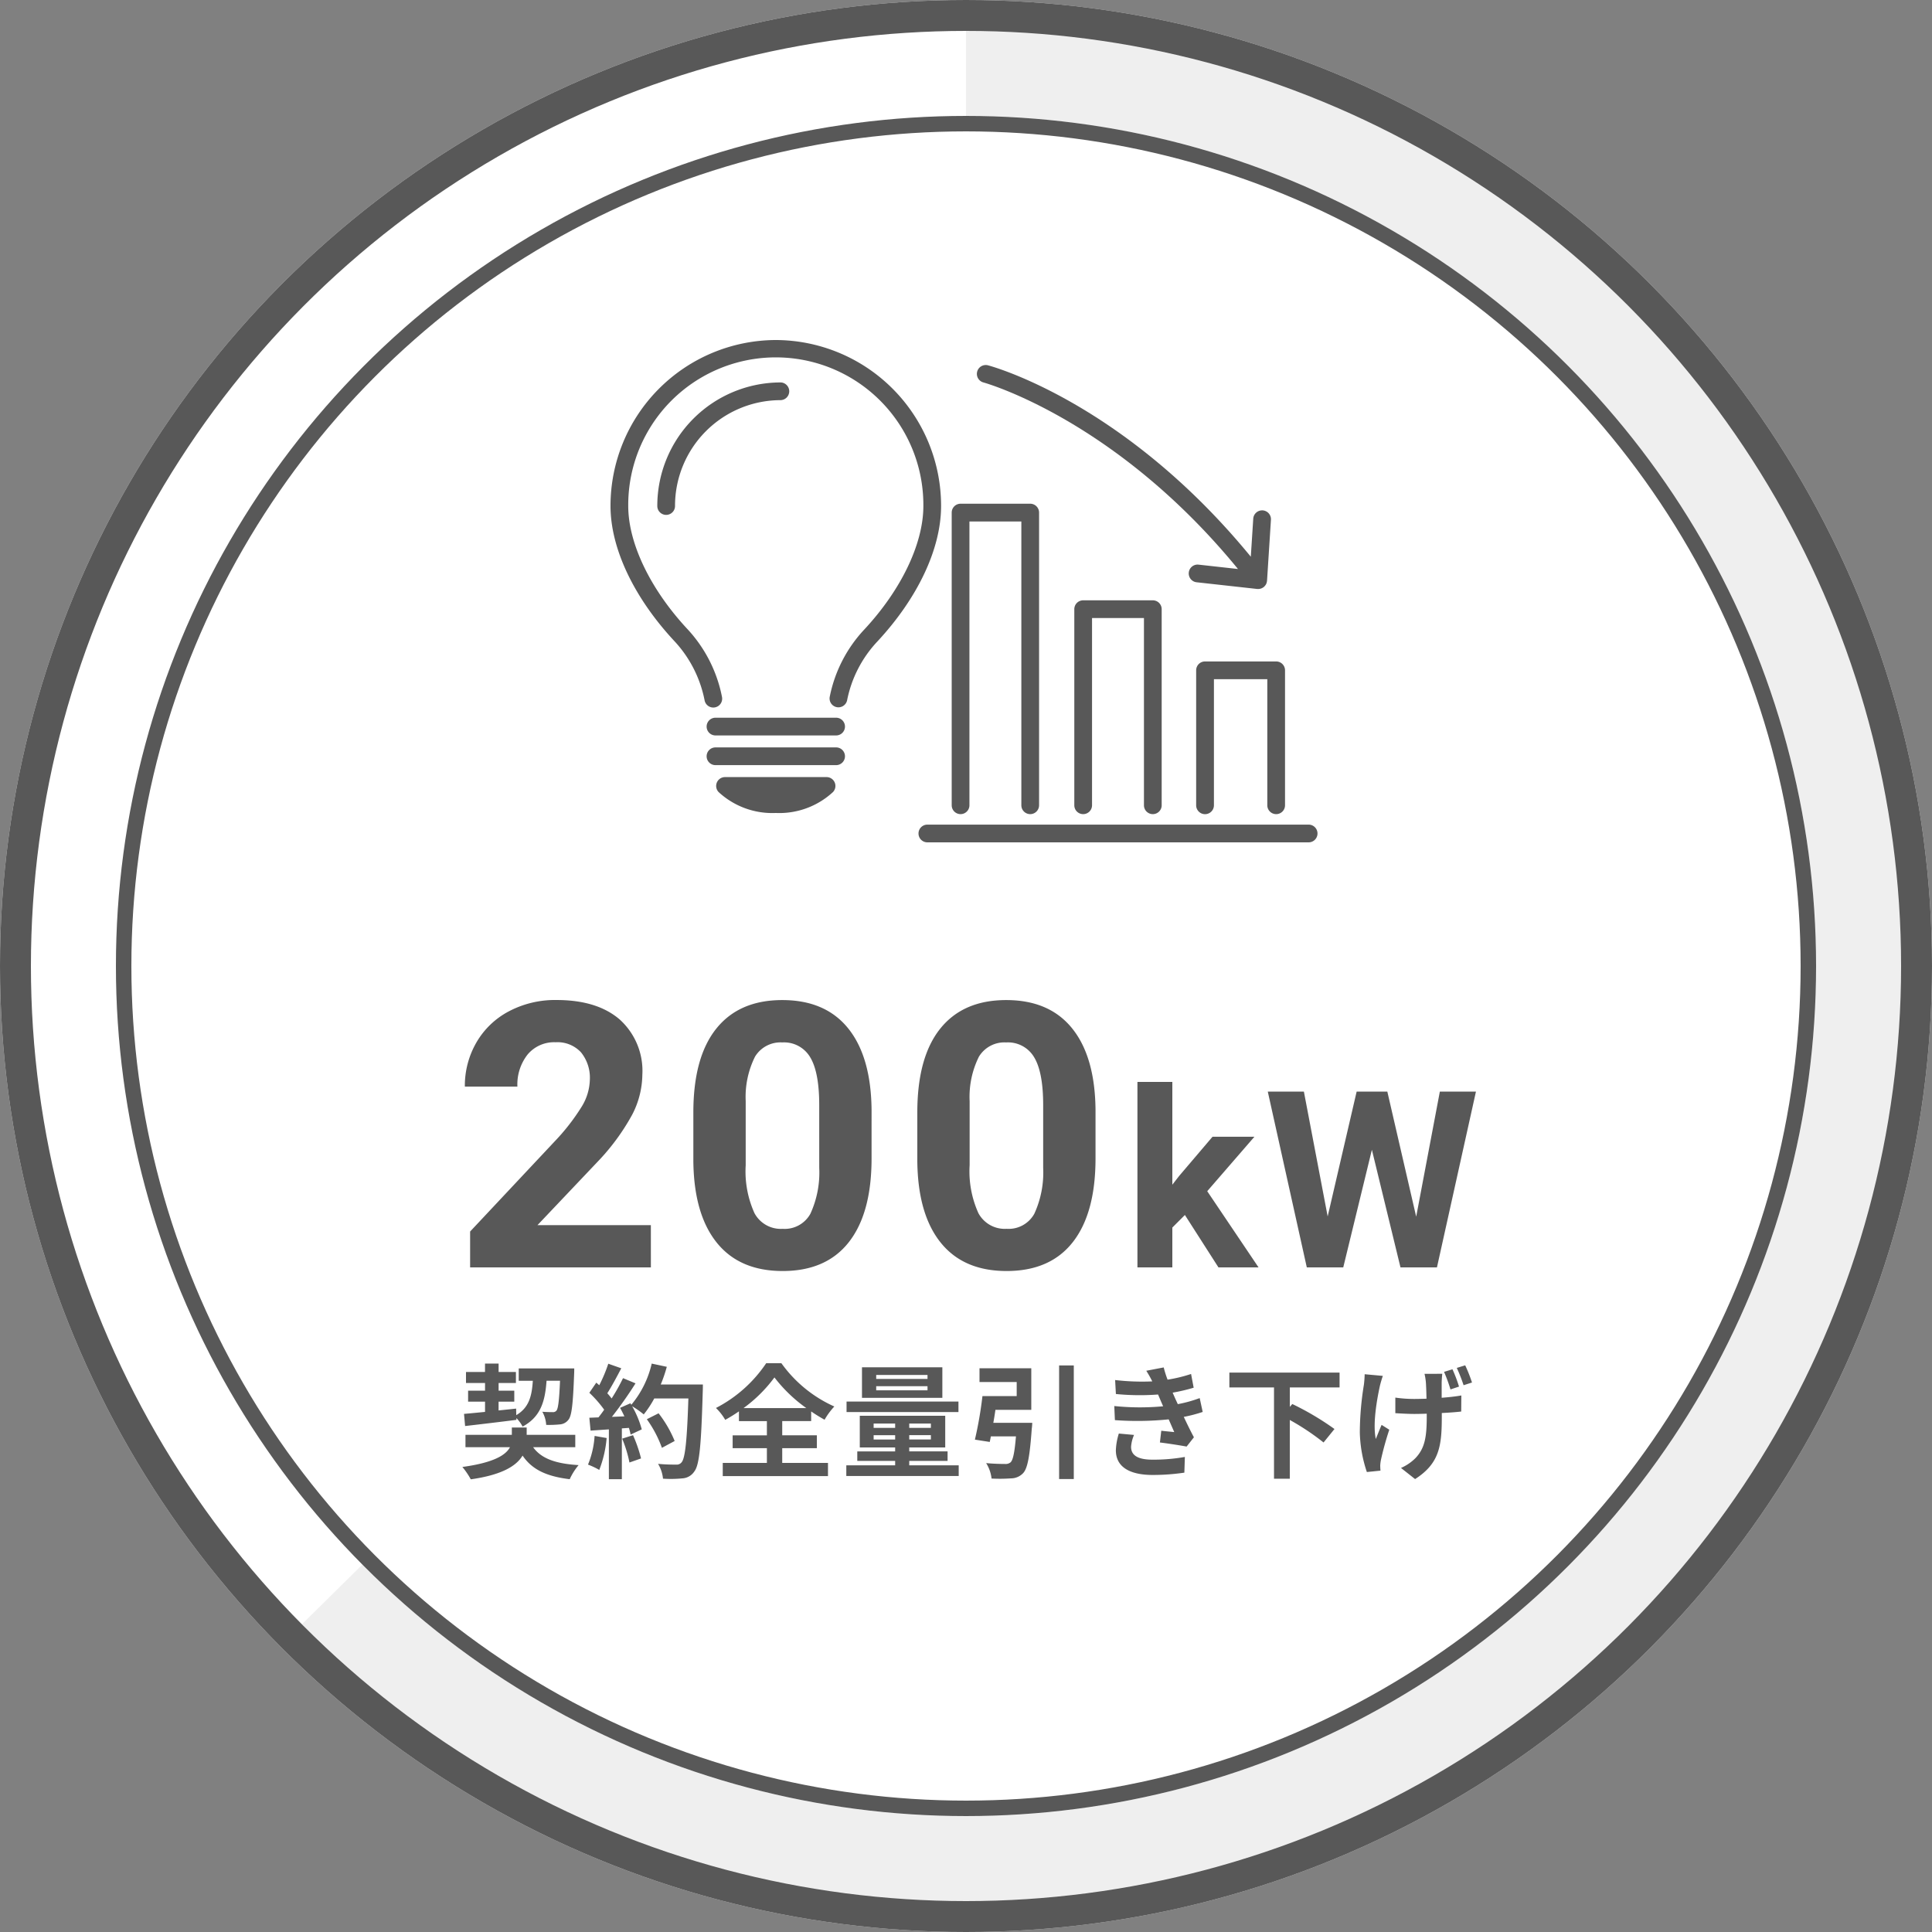
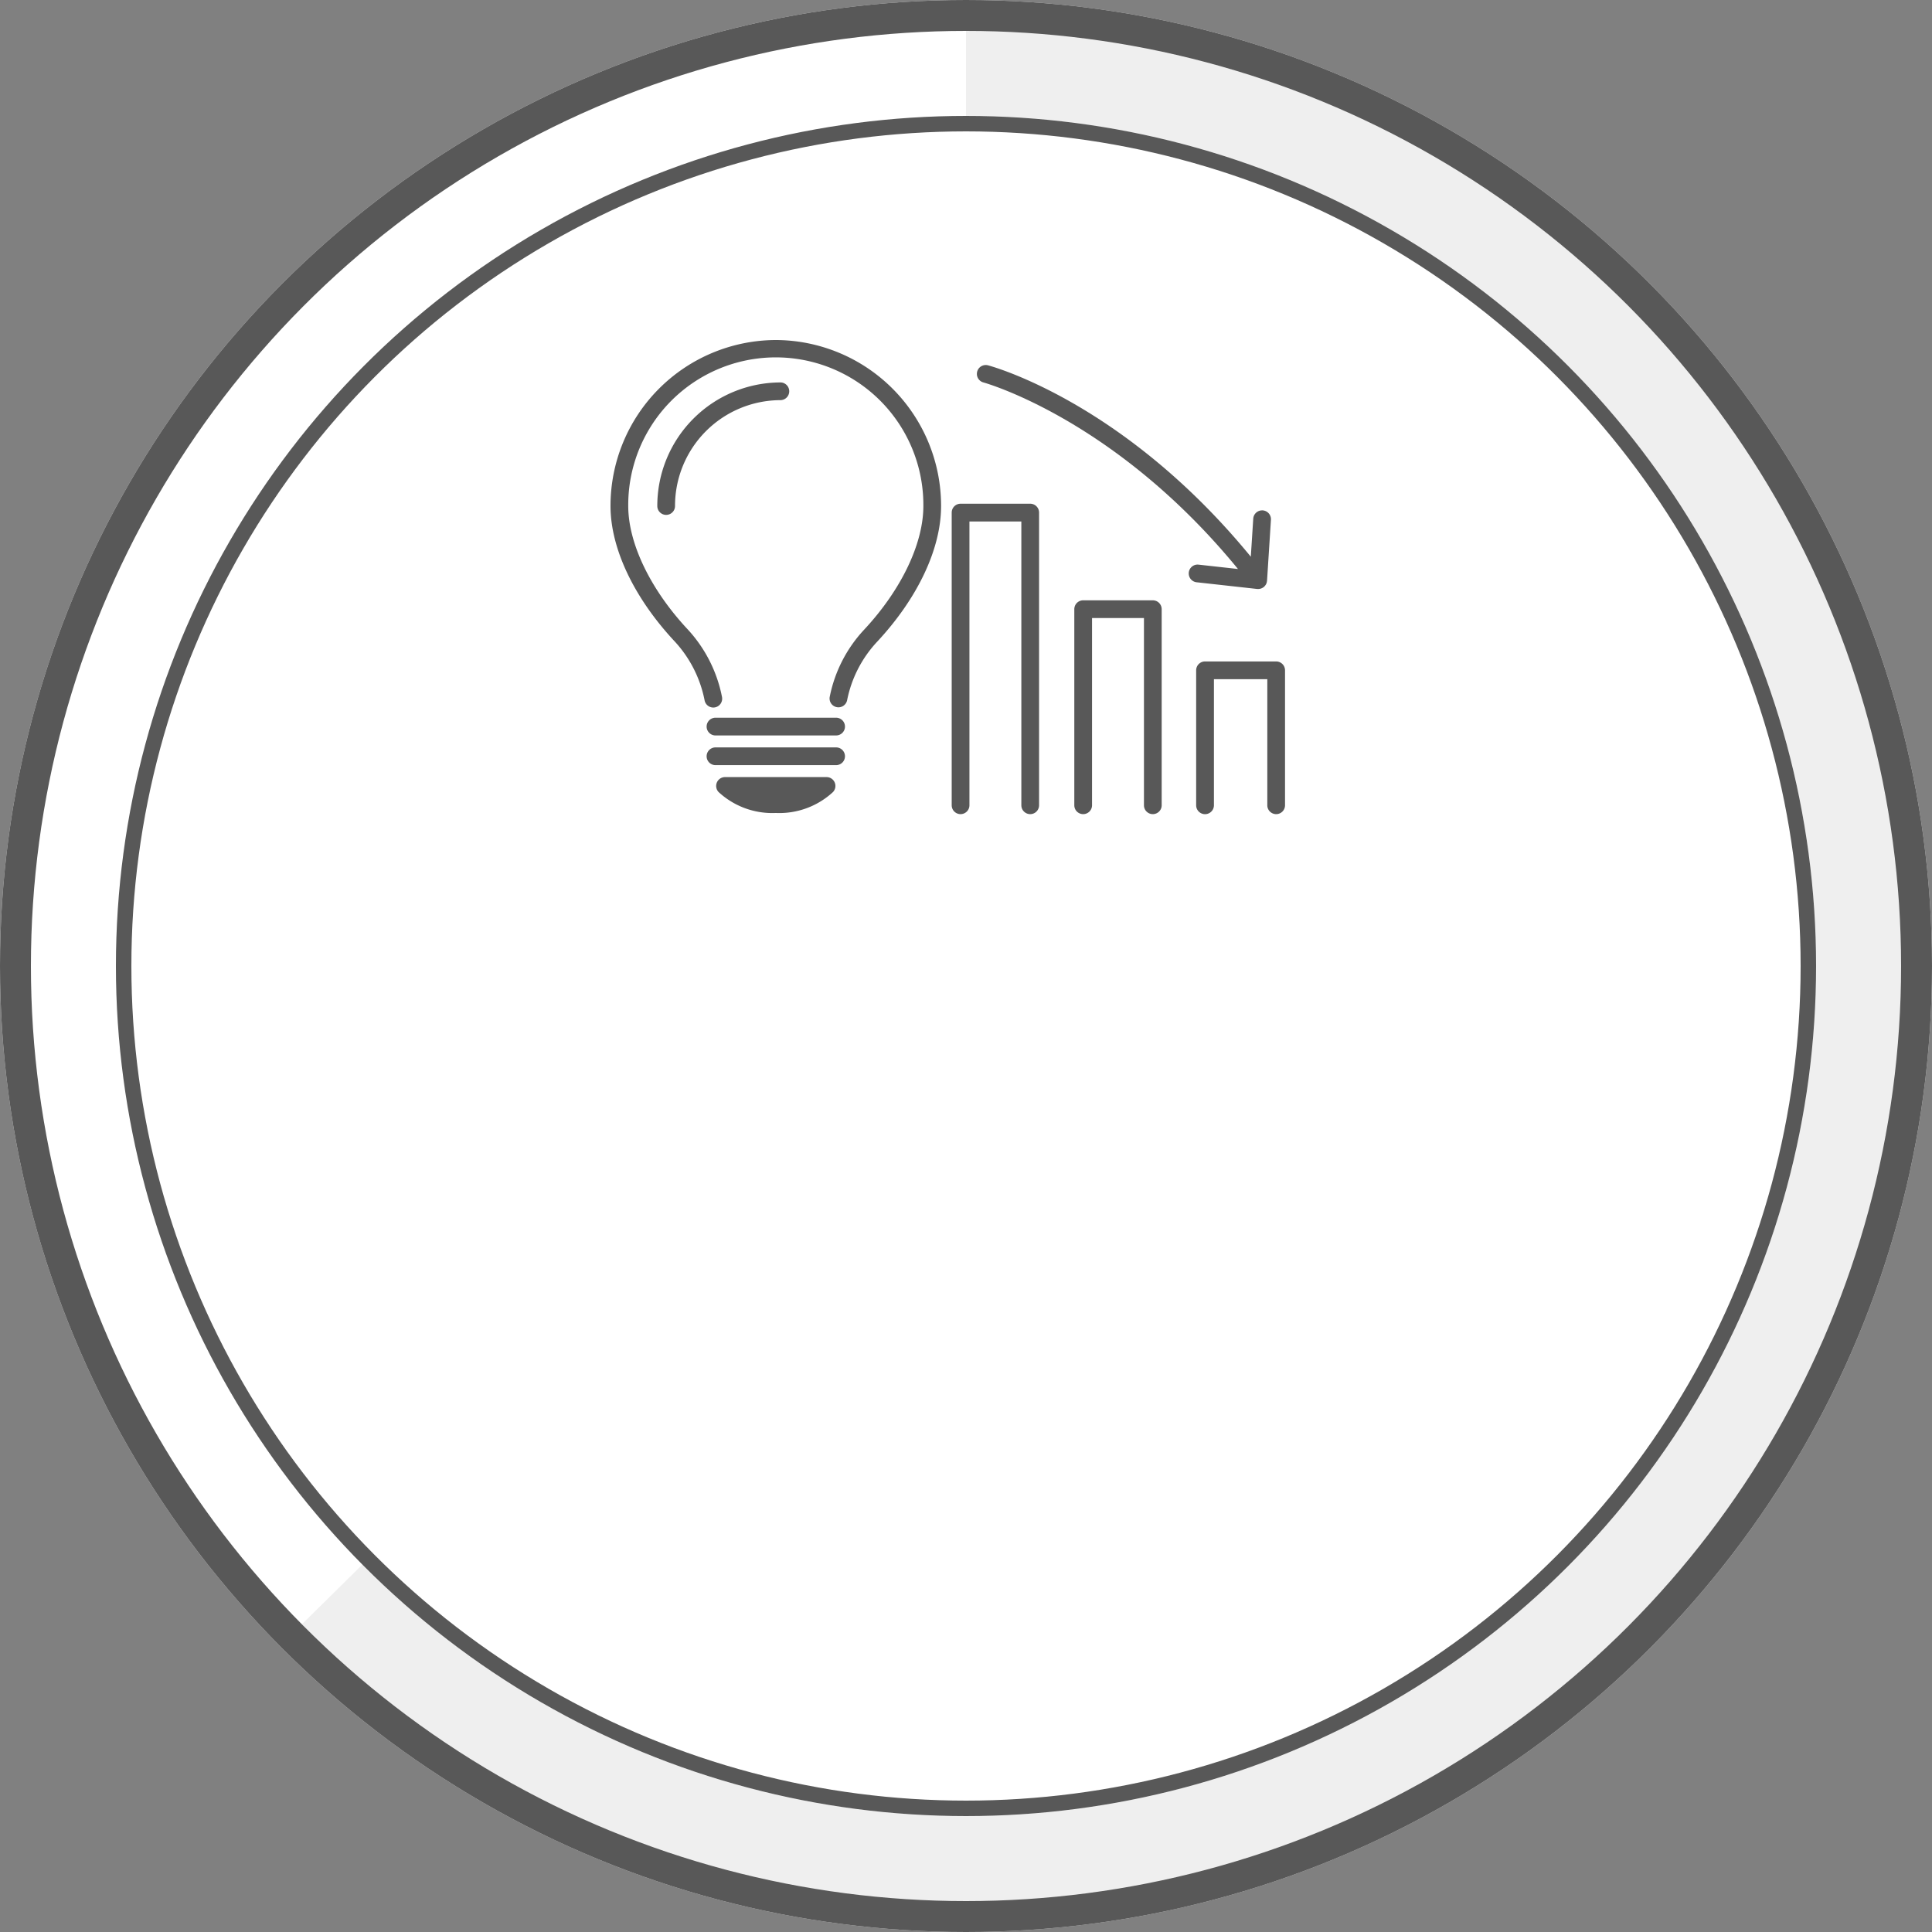
<svg xmlns="http://www.w3.org/2000/svg" width="250" height="250" viewBox="0 0 250 250">
  <rect x="0" y="0" width="250" height="250" fill="#808080" stroke="none" />
  <g id="グループ_1689" data-name="グループ 1689" transform="translate(-230 -2151)">
    <circle id="楕円形_1" data-name="楕円形 1" cx="125" cy="125" r="125" transform="translate(230 2151)" fill="#efefef" />
    <path id="パス_6196" data-name="パス 6196" d="M-106,2308.024v123.324l-87.367,86.247s-34.757-30.685-35.485-84.585S-188.283,2308.024-106,2308.024Z" transform="translate(461 -155)" fill="#fff" />
    <g id="楕円形_5" data-name="楕円形 5" transform="translate(245 2166)" fill="#fff" stroke="#585858" stroke-width="2">
      <circle cx="110" cy="110" r="110" stroke="none" />
      <circle cx="110" cy="110" r="109" fill="none" />
    </g>
-     <path id="パス_6219" data-name="パス 6219" d="M-64.816-5.472c1.808-.208,4.288-.5,6.64-.8V-6.5a4.66,4.66,0,0,1,.8,1.1c2.32-1.248,2.912-3.232,3.1-5.936h1.744c-.112,2.576-.24,3.6-.464,3.872a.563.563,0,0,1-.5.192c-.24,0-.752,0-1.328-.048a3.868,3.868,0,0,1,.5,1.7,13.841,13.841,0,0,0,1.776-.064,1.521,1.521,0,0,0,1.12-.624c.416-.528.576-2.064.72-5.9.016-.208.016-.72.016-.72h-7.184v1.6h1.824c-.128,2.016-.512,3.488-2.144,4.448l-.016-.848-2.272.24V-8.624h2.032v-1.424H-60.48v-.992h2.24v-1.424h-2.24v-1.088h-1.76v1.088H-64.7v1.424h2.464v.992h-2.192v1.424h2.192V-7.3c-1.024.1-1.952.192-2.72.256ZM-50.56-2.736v-1.6h-6.288V-5.28h-1.92v.944h-6v1.6h5.76c-.528,1.008-2.064,2-6.16,2.56a10.1,10.1,0,0,1,1.088,1.6c4.08-.576,5.92-1.76,6.7-3.072C-56.16.144-54.32,1.04-51.28,1.408A7.989,7.989,0,0,1-50.128-.416c-2.976-.176-4.832-.848-5.888-2.32Zm2.5-1.456A11.633,11.633,0,0,1-48.912-.48a9.4,9.4,0,0,1,1.456.688A14.793,14.793,0,0,0-46.5-3.92Zm3.568.352a16.284,16.284,0,0,1,.944,3.088l1.5-.528a18.246,18.246,0,0,0-1.04-3.008Zm4.992-7.008a18.349,18.349,0,0,0,.784-2.288l-1.952-.416a12.74,12.74,0,0,1-2.64,5.328l-.112-.192-1.344.592c.192.336.384.72.56,1.1l-1.616.064a51.509,51.509,0,0,0,3.056-4.336l-1.616-.672A25.017,25.017,0,0,1-45.856-9.04c-.16-.208-.352-.448-.56-.672.576-.9,1.232-2.128,1.808-3.232l-1.68-.592a19.184,19.184,0,0,1-1.168,2.784l-.384-.336-.9,1.312a15.073,15.073,0,0,1,1.92,2.192c-.24.352-.5.688-.736.992l-1.184.048.16,1.664,2.368-.16V1.408h1.68V-5.168l.912-.064a8.707,8.707,0,0,1,.224.864l1.44-.672A12.743,12.743,0,0,0-43.2-8.032a12.226,12.226,0,0,1,1.5,1.056,13.183,13.183,0,0,0,1.36-2.064h4.416c-.176,5.456-.416,7.792-.9,8.288a.79.79,0,0,1-.672.272c-.432,0-1.344,0-2.352-.1a4.548,4.548,0,0,1,.64,1.92A15.273,15.273,0,0,0-36.7,1.3a1.983,1.983,0,0,0,1.536-.88c.672-.848.9-3.376,1.1-10.384.016-.24.016-.88.016-.88ZM-37.7-3.536a15.049,15.049,0,0,0-2.08-3.584l-1.52.768a15.115,15.115,0,0,1,1.952,3.7Zm8.912-4.256a18.432,18.432,0,0,0,4-3.968,19.282,19.282,0,0,0,4.128,3.968Zm5.008,5.184h4.48V-4.272h-4.48v-1.84h3.744V-7.36A20.284,20.284,0,0,0-18.3-6.288,9.27,9.27,0,0,1-17.04-8a16.91,16.91,0,0,1-6.848-5.6h-1.968a17.46,17.46,0,0,1-6.5,5.792,7.03,7.03,0,0,1,1.2,1.536,20.472,20.472,0,0,0,1.776-1.1v1.264h3.616v1.84h-4.432v1.664h4.432V-.7h-5.712V1.008h13.616V-.7h-5.92Zm18.8-8.96h-6.64v-.512h6.64Zm0,1.472h-6.64v-.528h6.64Zm1.92-2.976h-10.4V-9.12h10.4ZM-.976-8.64h-14.48v1.36H-.976ZM-11.952-3.728v-.56h2.784v.56Zm0-2.064h2.784v.56h-2.784Zm7.408.56h-2.8v-.56h2.8Zm0,1.5h-2.8v-.56h2.8Zm-2.8,3.344V-.96h4.96V-2.192h-4.96V-2.7h4.656V-6.8H-13.744v4.1h4.576v.512h-4.9V-.96h4.9v.576h-6.32V.992H-.944V-.384Zm10.88-5.5c.1-.544.192-1.12.272-1.68h4.64v-5.376h-6.7v1.776H6.56v1.824H2.128a50.609,50.609,0,0,1-.976,5.632l1.92.3q.072-.336.144-.72H6.464c-.176,2.1-.384,3.1-.72,3.376a1.039,1.039,0,0,1-.72.192c-.432,0-1.456-.016-2.416-.112a4.773,4.773,0,0,1,.7,2A20.47,20.47,0,0,0,5.824,1.3,2.172,2.172,0,0,0,7.408.608c.56-.624.848-2.176,1.1-5.712a7.176,7.176,0,0,0,.064-.784Zm8.512-7.424v14.7h1.9v-14.7ZM19.776-4.5a8.227,8.227,0,0,0-.384,2.16c0,2.192,1.824,3.2,4.784,3.2a28.061,28.061,0,0,0,4.08-.3l.064-2.032a23.053,23.053,0,0,1-4.192.352c-2.064,0-2.768-.672-2.768-1.664a4.693,4.693,0,0,1,.384-1.536ZM30.24-9.088a16.959,16.959,0,0,1-2.832.784l-.368-.8-.3-.688a22.863,22.863,0,0,0,2.72-.64l-.336-1.776a19.2,19.2,0,0,1-3.04.736,13.546,13.546,0,0,1-.5-1.584l-2.256.432a14.249,14.249,0,0,1,.768,1.36v.016a29.831,29.831,0,0,1-4.8-.176l.1,1.808a31.416,31.416,0,0,0,5.456.064l.384.9.272.624a32.159,32.159,0,0,1-6.32-.032l.08,1.824a39.807,39.807,0,0,0,6.96-.1l.72,1.648c-.432-.048-1.056-.1-1.68-.176l-.176,1.52c1.056.128,2.576.368,3.456.528l.944-1.2c-.464-.864-.912-1.792-1.312-2.64a18.438,18.438,0,0,0,2.448-.64Zm18.1-1.376v-1.92H34.08v1.92h5.776V1.344H41.9v-7.6a31.641,31.641,0,0,1,4.368,2.912L47.68-5.088A36.122,36.122,0,0,0,42.224-8.32l-.32.368v-2.512Zm15.456-.112a18.272,18.272,0,0,0-.848-2.24l-1.088.336a20.107,20.107,0,0,1,.832,2.272Zm-12.208-1.6a13.582,13.582,0,0,1-.1,1.36,39.184,39.184,0,0,0-.528,6.16A17.139,17.139,0,0,0,51.872.48L53.632.3c-.016-.224-.032-.5-.032-.656a5.016,5.016,0,0,1,.1-.768,39.759,39.759,0,0,1,1.072-3.872l-.992-.624c-.256.576-.544,1.328-.752,1.824-.416-1.968.144-5.1.528-6.864.08-.336.24-.9.384-1.3Zm7.744-.048a7.721,7.721,0,0,1,.176,1.088c.032.448.064,1.264.08,2.128-.56.016-1.1.032-1.616.032a16.658,16.658,0,0,1-2.416-.176v2.016c.8.048,1.76.1,2.448.1.528,0,1.072-.016,1.616-.032v.4c0,2.688-.272,4.1-1.472,5.36A6.159,6.159,0,0,1,56.288-.048l1.824,1.44c3.152-2.016,3.456-4.3,3.456-8.048v-.5c.96-.048,1.84-.112,2.512-.192l.016-2.08c-.688.128-1.584.224-2.544.3v-2.016c.016-.352.032-.7.08-1.088Zm4.176-.768a21,21,0,0,1,.88,2.24l1.088-.352a19.421,19.421,0,0,0-.88-2.224Z" transform="translate(355 2341)" fill="#585858" />
-     <path id="パス_6220" data-name="パス 6220" d="M-40.777,0H-64.167V-4.641l11.039-11.766a27.233,27.233,0,0,0,3.363-4.336,6.966,6.966,0,0,0,1.09-3.516,5.213,5.213,0,0,0-1.148-3.574,4.146,4.146,0,0,0-3.281-1.3,4.471,4.471,0,0,0-3.621,1.582,6.267,6.267,0,0,0-1.324,4.16h-6.8a11.187,11.187,0,0,1,1.488-5.7,10.489,10.489,0,0,1,4.207-4.043,12.787,12.787,0,0,1,6.164-1.465q5.273,0,8.191,2.531a8.955,8.955,0,0,1,2.918,7.148,11.474,11.474,0,0,1-1.312,5.156,28.654,28.654,0,0,1-4.5,6.117l-7.758,8.18h14.672ZM-12.22-14.109q0,7.078-2.93,10.828T-23.727.469q-5.578,0-8.531-3.68t-3.023-10.547v-6.281q0-7.148,2.965-10.852t8.543-3.7q5.578,0,8.531,3.668t3.023,10.535ZM-18.993-21q0-4.242-1.16-6.176a3.921,3.921,0,0,0-3.621-1.934A3.852,3.852,0,0,0-27.3-27.27a11.674,11.674,0,0,0-1.207,5.754v8.3a13.094,13.094,0,0,0,1.137,6.2,3.87,3.87,0,0,0,3.645,2.027,3.8,3.8,0,0,0,3.586-1.945,12.781,12.781,0,0,0,1.148-5.953ZM16.76-14.109q0,7.078-2.93,10.828T5.252.469q-5.578,0-8.531-3.68T-6.3-13.758v-6.281q0-7.148,2.965-10.852t8.543-3.7q5.578,0,8.531,3.668T16.76-20.391ZM9.986-21q0-4.242-1.16-6.176A3.921,3.921,0,0,0,5.2-29.109a3.852,3.852,0,0,0-3.527,1.84A11.674,11.674,0,0,0,.47-21.516v8.3a13.094,13.094,0,0,0,1.137,6.2A3.87,3.87,0,0,0,5.252-4.992,3.8,3.8,0,0,0,8.838-6.937a12.781,12.781,0,0,0,1.148-5.953ZM28.325-6.781,26.7-5.156V0H22.184V-24H26.7v13.3l.875-1.125L31.9-16.906h5.422L31.215-9.859,37.856,0H32.668Zm29.929.219L61.316-22.75h4.672L60.941,0H56.222l-3.7-15.219L48.816,0H44.1L39.05-22.75h4.672L46.8-6.594,50.55-22.75h3.969Z" transform="translate(355 2315)" fill="#585858" />
    <g id="グループ_1244" data-name="グループ 1244" transform="translate(309 2195)">
      <path id="パス_476" data-name="パス 476" d="M33.019,63.91H17.411a1.147,1.147,0,1,0,0,2.294H33.019a1.147,1.147,0,0,0,0-2.294" transform="translate(-3.827 -15.038)" fill="#585858" />
      <path id="パス_477" data-name="パス 477" d="M33.019,68.934H17.411a1.147,1.147,0,0,0,0,2.294H33.019a1.147,1.147,0,0,0,0-2.294" transform="translate(-3.827 -16.22)" fill="#585858" />
      <path id="パス_478" data-name="パス 478" d="M32.166,73.956H19.023a1.147,1.147,0,0,0-.837,1.93A10.23,10.23,0,0,0,25.594,78.6,10.231,10.231,0,0,0,33,75.886a1.147,1.147,0,0,0-.837-1.93" transform="translate(-4.206 -17.401)" fill="#585858" />
      <path id="パス_479" data-name="パス 479" d="M21.388,0A21.458,21.458,0,0,0,0,21.478c0,5.455,3,11.811,8.229,17.441A15.654,15.654,0,0,1,12.17,46.6a1.147,1.147,0,1,0,2.252-.434,17.94,17.94,0,0,0-4.513-8.81C5.141,32.225,2.294,26.288,2.294,21.478a19.095,19.095,0,1,1,38.189,0c0,4.869-2.859,10.844-7.647,15.983a17.793,17.793,0,0,0-4.474,8.729,1.147,1.147,0,0,0,2.251.438,15.505,15.505,0,0,1,3.9-7.6c5.251-5.636,8.263-12.031,8.263-17.547A21.458,21.458,0,0,0,21.388,0" fill="#585858" />
      <path id="パス_480" data-name="パス 480" d="M23.843,7.175A15.977,15.977,0,0,0,7.917,23.167a1.147,1.147,0,0,0,2.294,0,13.68,13.68,0,0,1,13.632-13.7,1.147,1.147,0,0,0,0-2.294" transform="translate(-1.863 -1.688)" fill="#585858" />
-       <path id="パス_481" data-name="パス 481" d="M53.264,82H102.6a1.147,1.147,0,1,1,0,2.294H53.264a1.147,1.147,0,1,1,0-2.294" transform="translate(-12.263 -19.294)" fill="#585858" />
      <path id="パス_482" data-name="パス 482" d="M109.454,74.146A1.147,1.147,0,0,1,108.307,73V56.682H101.4V73A1.147,1.147,0,1,1,99.1,73V55.535a1.147,1.147,0,0,1,1.147-1.147h9.206a1.147,1.147,0,0,1,1.147,1.147V73a1.147,1.147,0,0,1-1.147,1.147" transform="translate(-23.318 -12.797)" fill="#585858" />
      <path id="パス_483" data-name="パス 483" d="M79.628,71.712a1.147,1.147,0,0,1-1.147-1.147V45.191a1.147,1.147,0,0,1,1.147-1.147H88.64a1.147,1.147,0,0,1,1.147,1.147V70.565a1.147,1.147,0,0,1-2.294,0V46.338H80.775V70.565a1.147,1.147,0,0,1-1.147,1.147" transform="translate(-18.466 -10.363)" fill="#585858" />
      <path id="パス_484" data-name="パス 484" d="M69.041,28.852V66.72a1.147,1.147,0,1,1-2.294,0V30H60.029V66.72a1.147,1.147,0,1,1-2.294,0V28.852A1.147,1.147,0,0,1,58.882,27.7h9.012a1.147,1.147,0,0,1,1.147,1.147" transform="translate(-13.585 -6.519)" fill="#585858" />
      <path id="パス_485" data-name="パス 485" d="M63.141,4.231a1.154,1.154,0,0,1,.3.038c.741.2,17.714,4.9,34,24.766l.316-4.922a1.147,1.147,0,0,1,1.143-1.074l.075,0a1.146,1.146,0,0,1,1.071,1.217l-.505,7.887c0,.012-.005.024-.006.035a1.087,1.087,0,0,1-.021.123c-.007.034-.013.067-.023.1a1.083,1.083,0,0,1-.044.117c-.013.031-.025.062-.041.092s-.044.07-.067.1a.965.965,0,0,1-.061.086c-.024.03-.054.057-.081.084s-.041.046-.064.067c-.007.005-.015.008-.021.014s-.011.011-.017.016c-.025.019-.053.031-.078.048a1.02,1.02,0,0,1-.1.061.946.946,0,0,1-.115.048,1,1,0,0,1-.095.035,1.031,1.031,0,0,1-.128.025c-.031.005-.063.013-.095.015a1.066,1.066,0,0,1-.131,0c-.028,0-.056,0-.084,0l-7.874-.872a1.148,1.148,0,0,1,.252-2.281l5.134.569C79.925,11.244,63.021,6.534,62.846,6.486a1.147,1.147,0,0,1,.3-2.255" transform="translate(-14.587 -0.996)" fill="#585858" />
    </g>
    <g id="楕円形_50" data-name="楕円形 50" transform="translate(230 2151)" fill="none" stroke="#585858" stroke-width="4">
-       <circle cx="125" cy="125" r="125" stroke="none" />
      <circle cx="125" cy="125" r="123" fill="none" />
    </g>
  </g>
</svg>